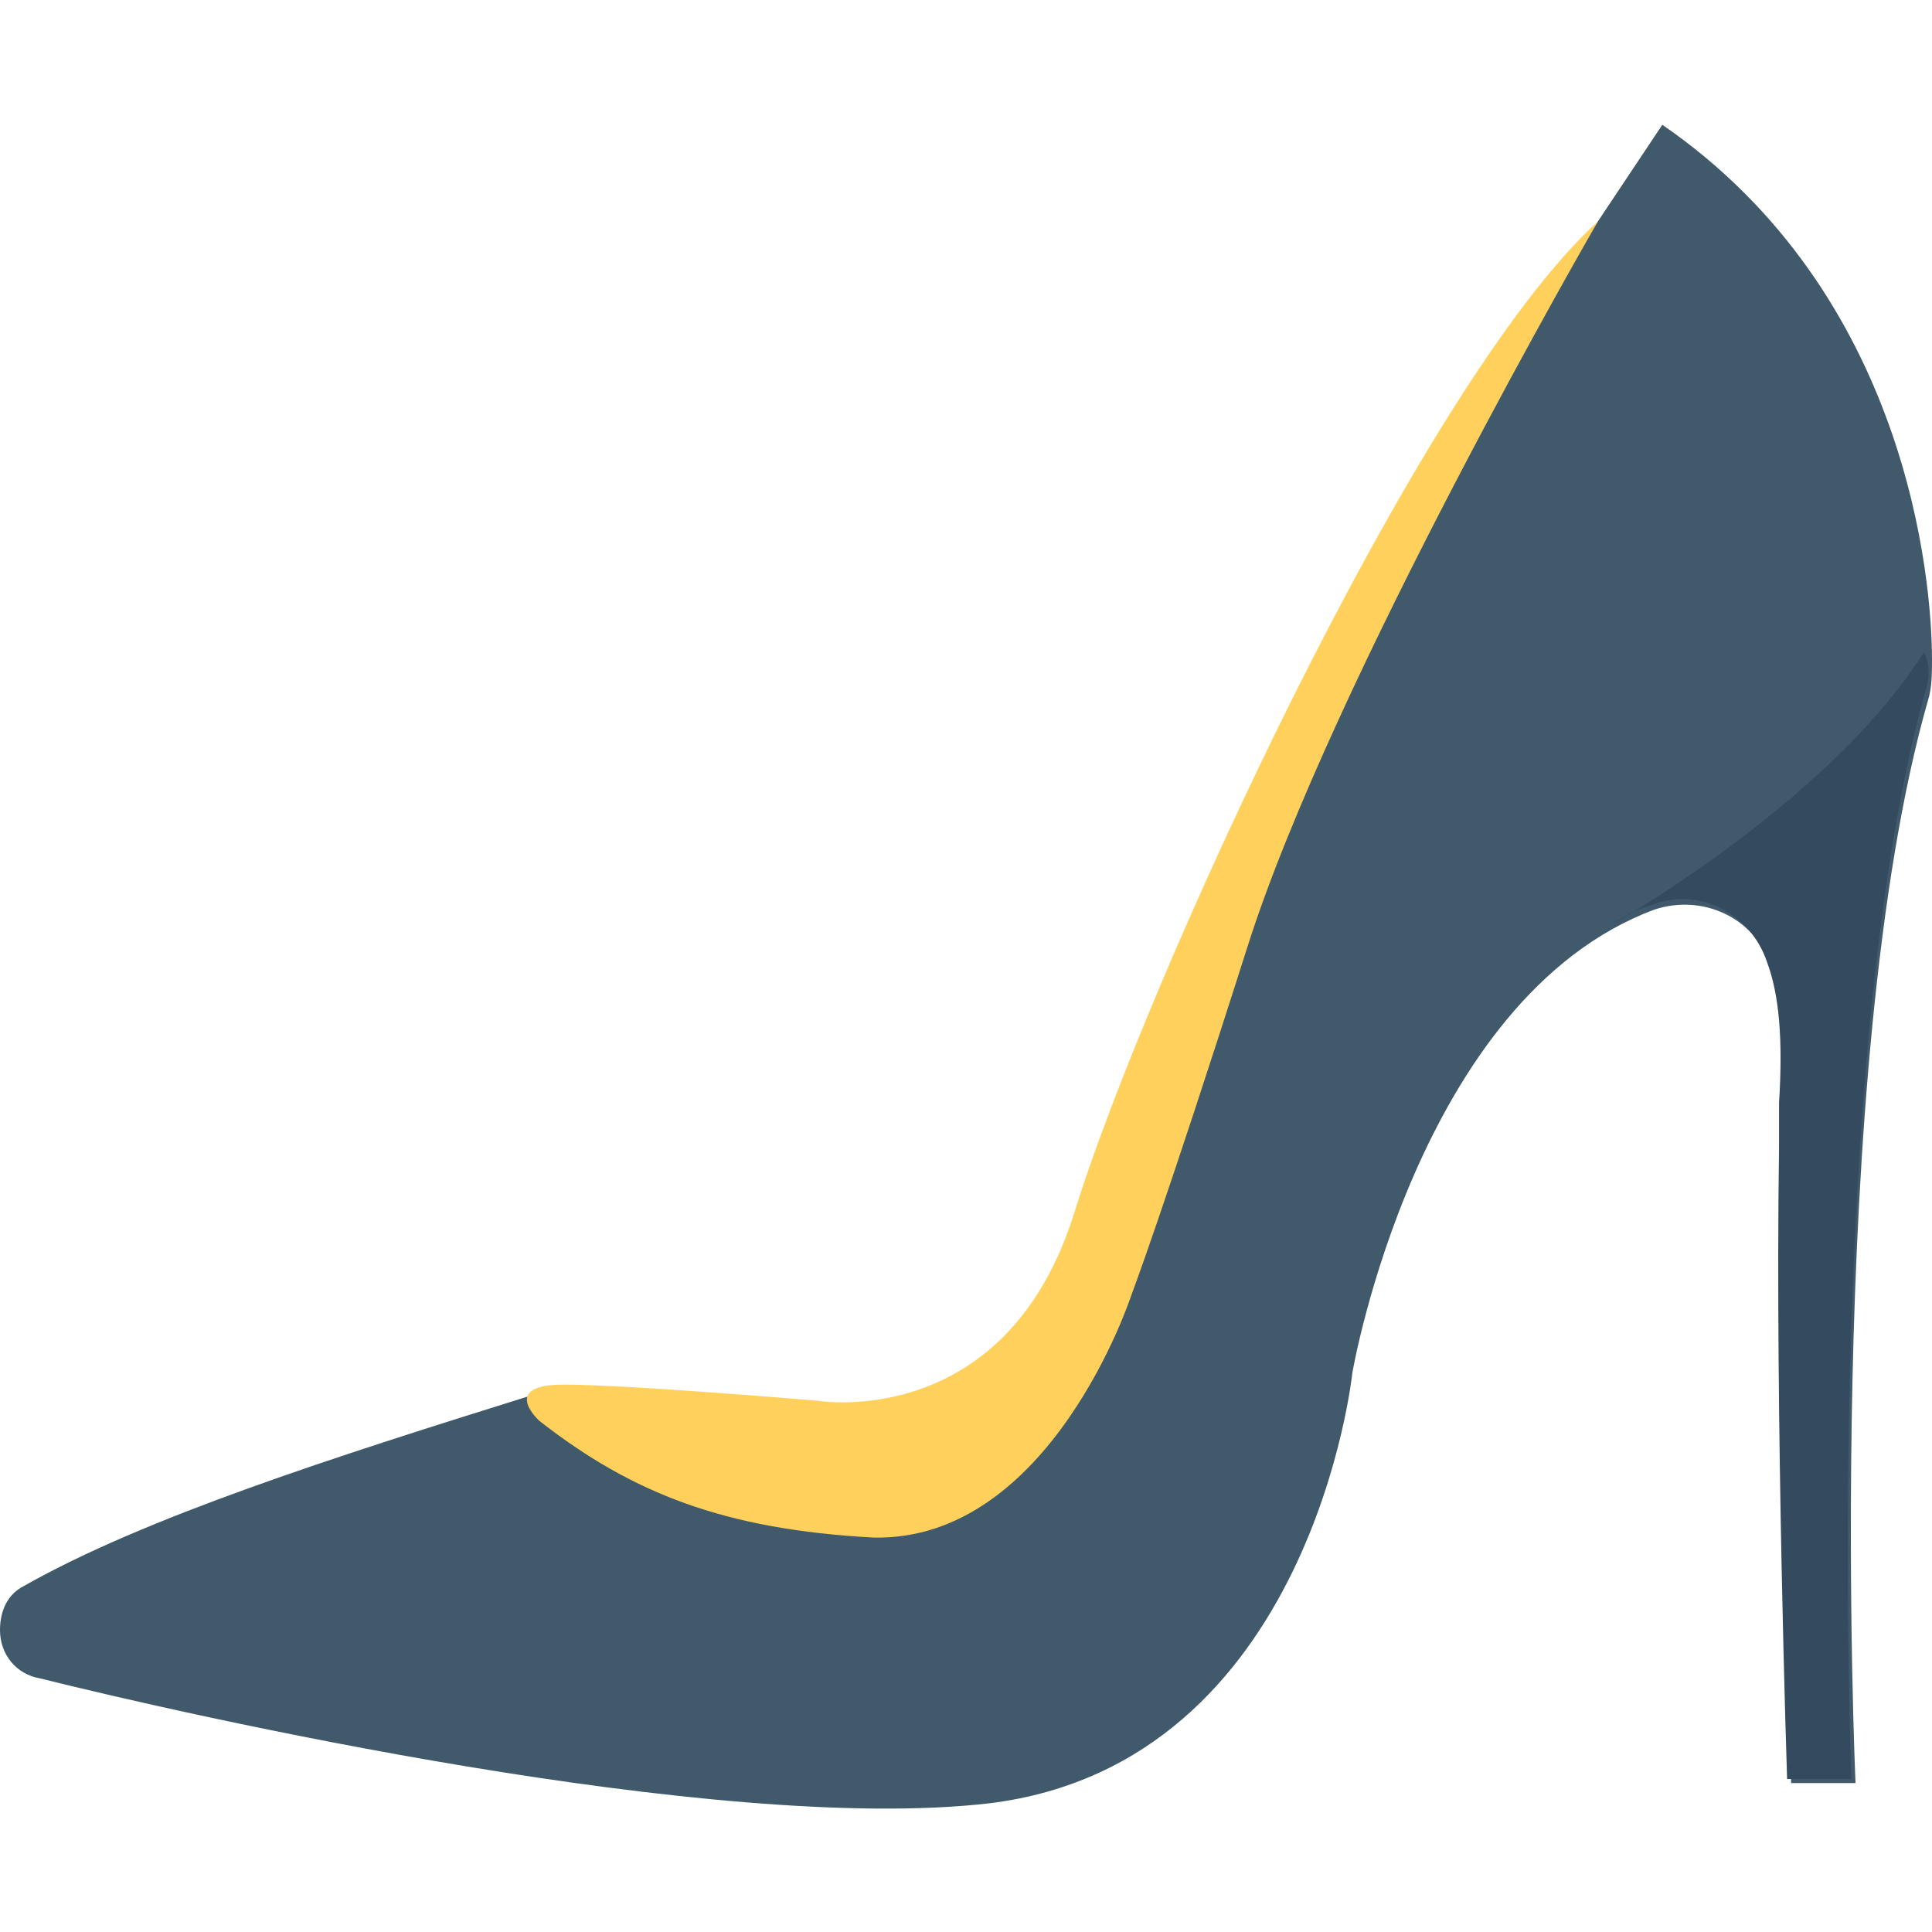
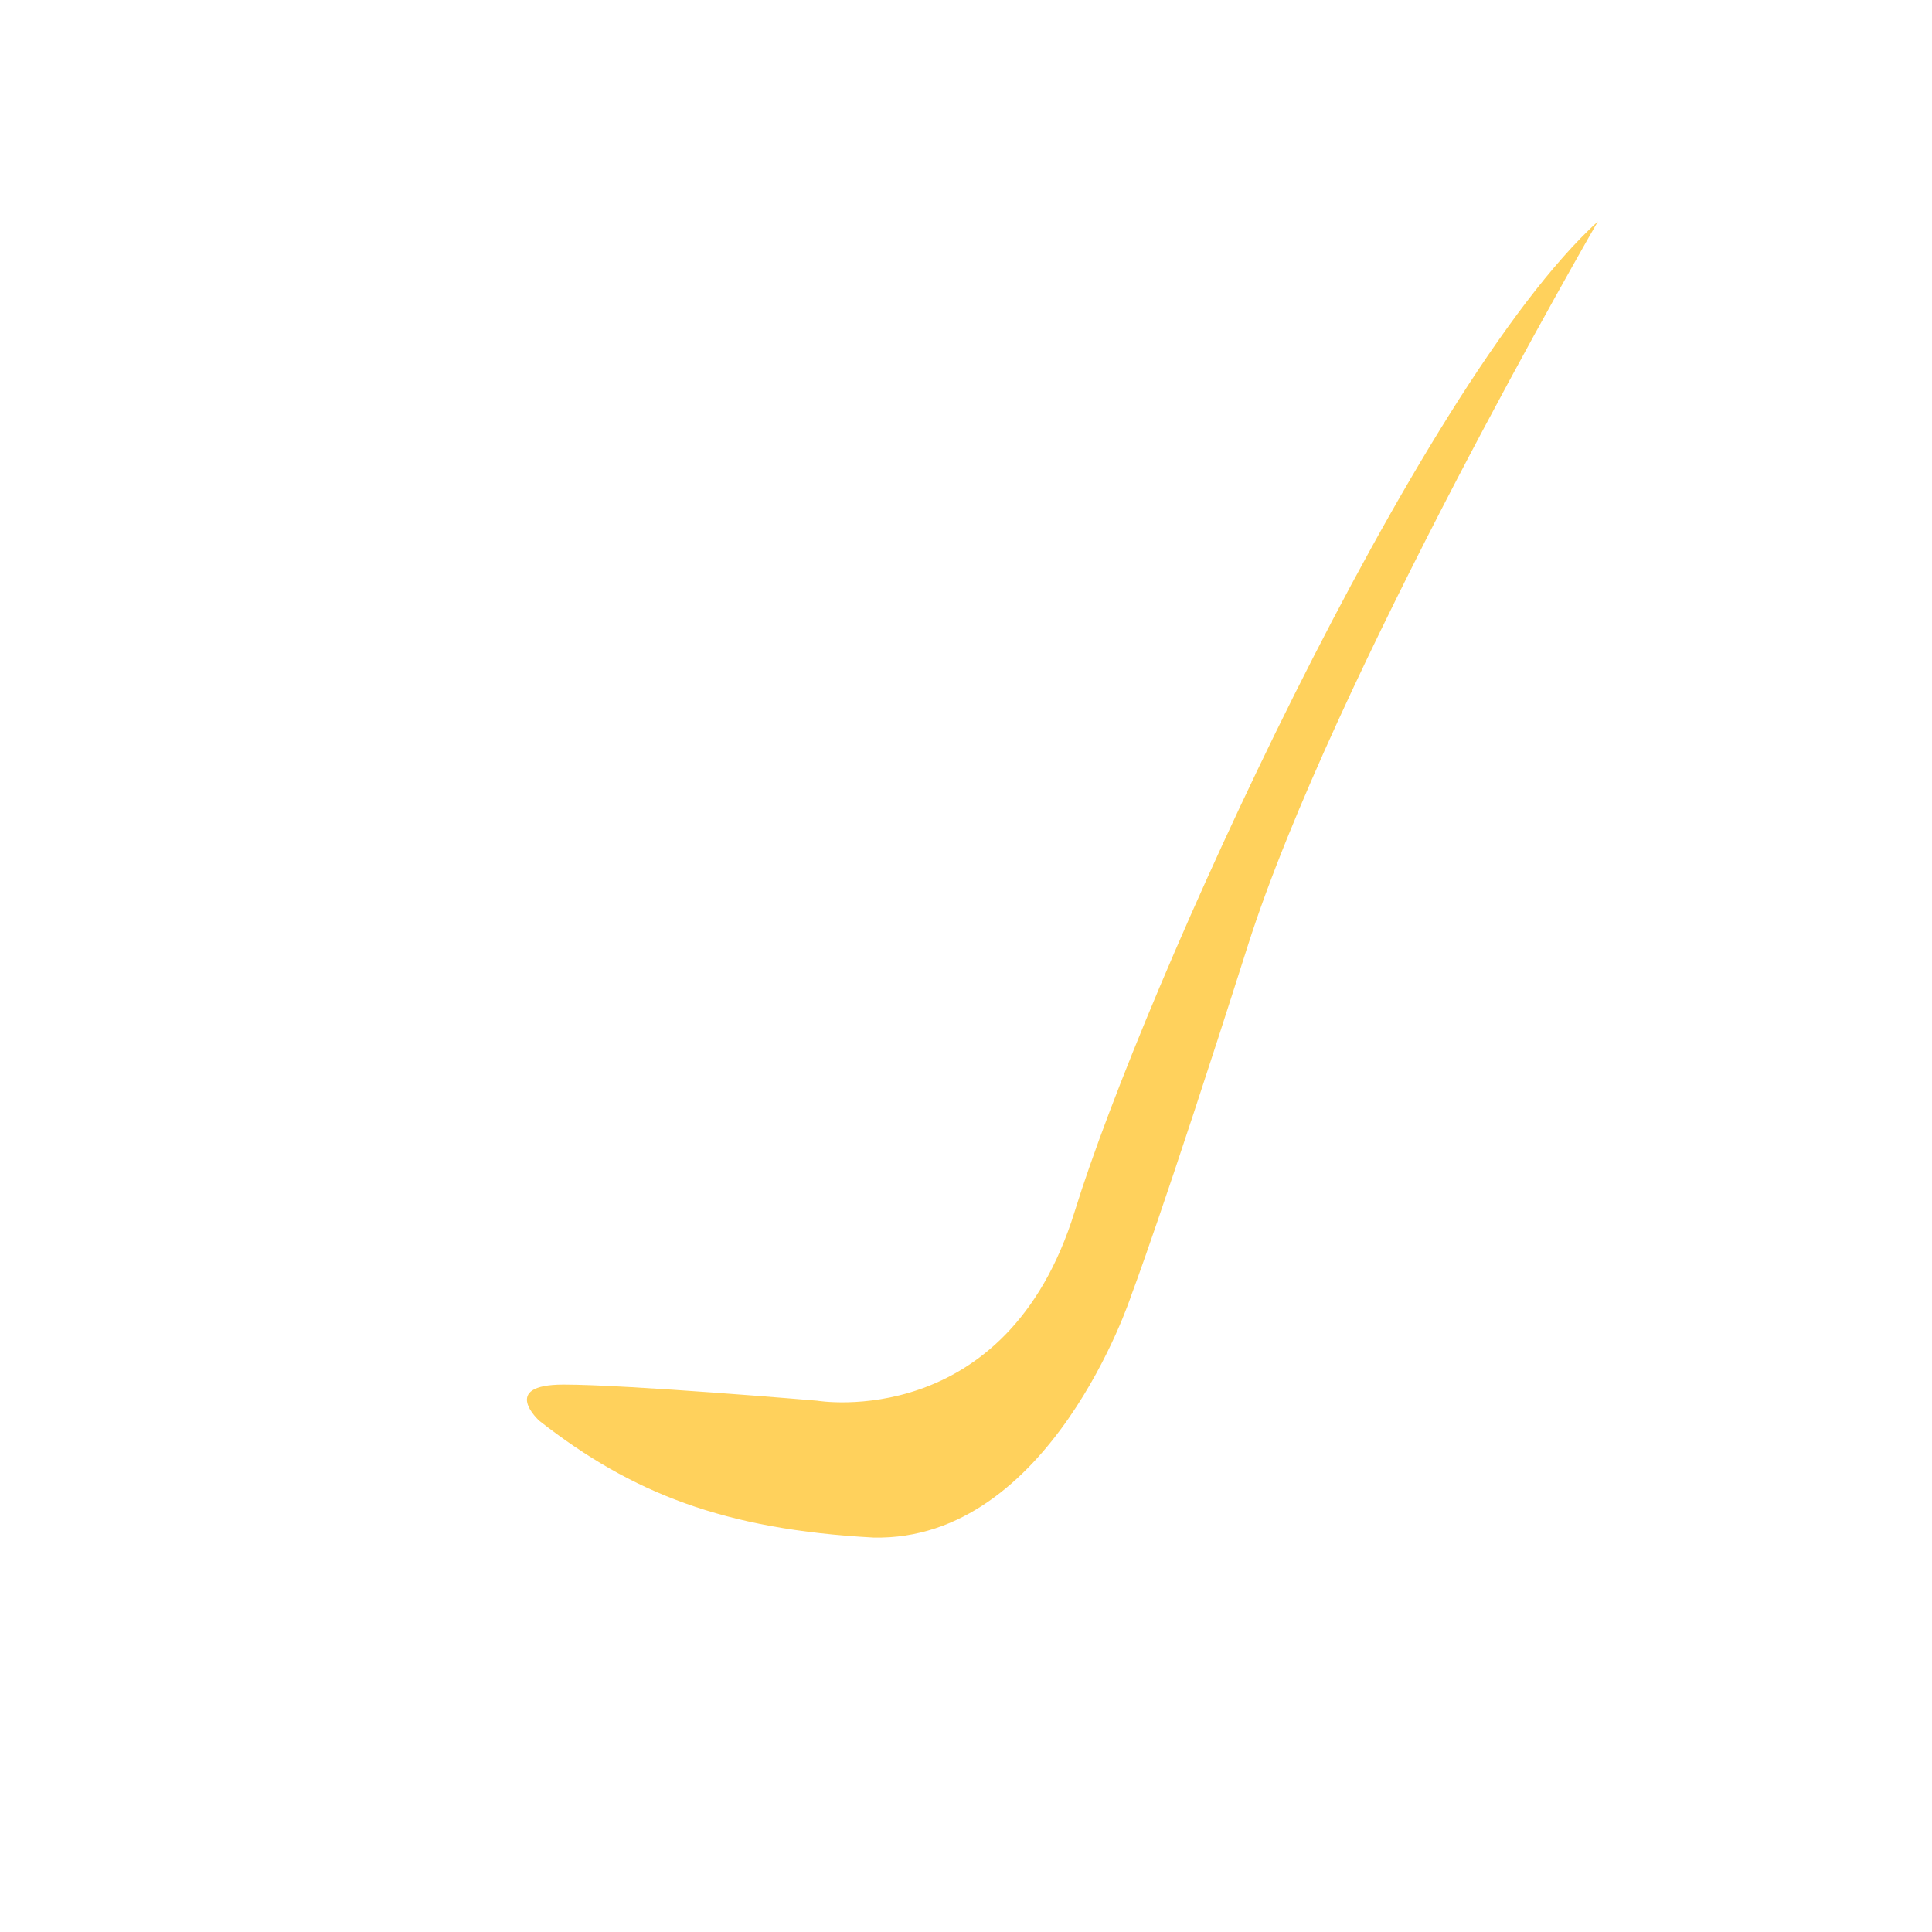
<svg xmlns="http://www.w3.org/2000/svg" t="1750082158967" class="icon" viewBox="0 0 1024 1024" version="1.1" p-id="63346" width="128" height="128">
-   <path d="M279.467 740.267c-102.4 32-202.667 64-266.667 100.267-8.533 4.267-12.8 12.8-12.8 23.467 0 12.8 8.533 23.467 21.333 25.6 76.8 19.2 358.4 83.2 503.467 66.133 170.667-21.333 192-228.267 192-228.267s34.133-198.4 160-245.333c25.6-8.533 53.333 4.267 61.867 29.867 4.267 17.067 8.533 40.533 6.4 74.667v21.333c-2.133 140.8 4.267 337.067 4.267 337.067h34.133s-17.067-379.733 38.4-573.867c2.133-6.4 2.133-14.933 2.133-21.333 0-42.667-12.8-194.133-142.933-283.733l-38.4 57.6s-187.733 298.667-230.4 433.067-38.4 251.733-332.8 183.467z" fill="#415A6B" p-id="63347" />
-   <path d="M1019.733 369.067C966.4 563.2 981.333 942.933 981.333 942.933h-34.133s-6.4-192-4.267-334.933v-23.467c2.133-34.133 0-57.6-6.4-74.667-8.533-25.6-36.267-40.533-61.867-29.867-8.533 2.133-14.933 6.4-21.333 10.667 29.867-17.067 123.733-76.8 166.4-145.067 4.267 8.533 2.133 17.067 0 23.467z" fill="#344A5E" p-id="63348" />
  <path d="M285.867 753.067s-21.333-19.2 12.8-19.2 134.4 8.533 134.4 8.533 100.267 17.067 136.533-100.267 181.333-437.333 277.333-524.8c0 0-140.8 243.2-185.6 384s-61.867 185.6-61.867 185.6-42.667 130.133-136.533 128c-78.933-4.267-128-23.467-177.067-61.867z" fill="#FFD15C" p-id="63349" />
</svg>